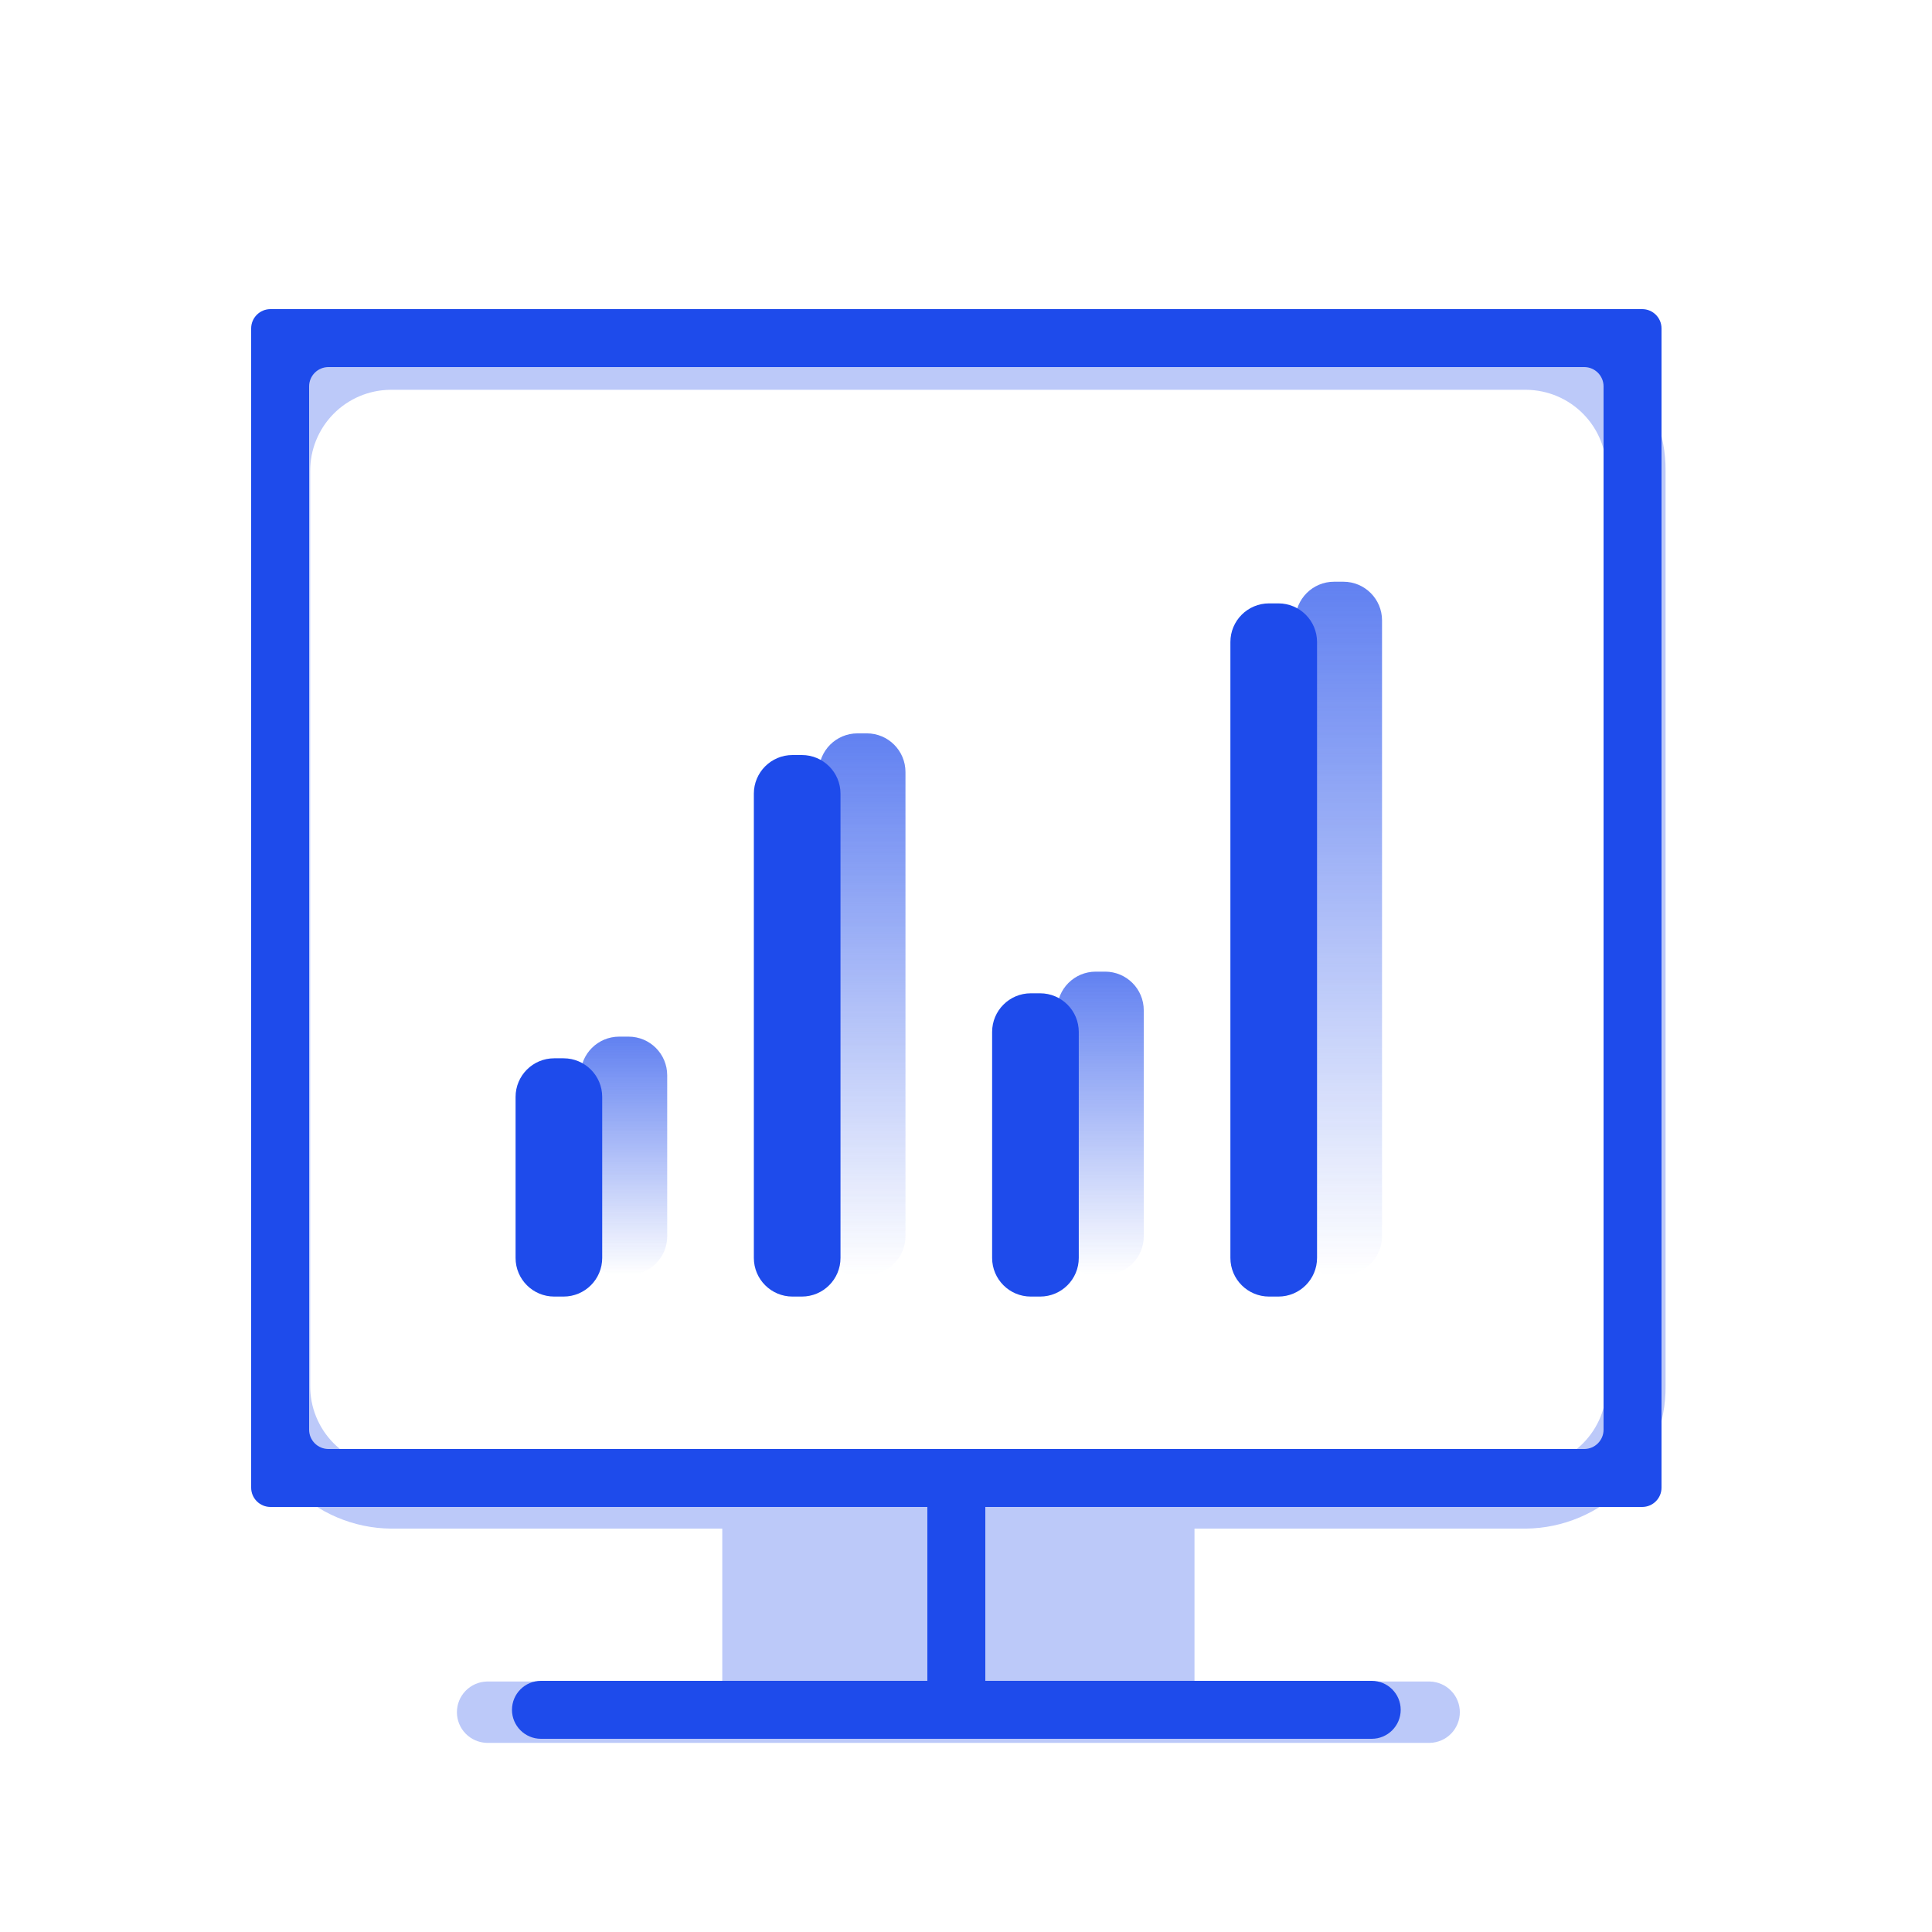
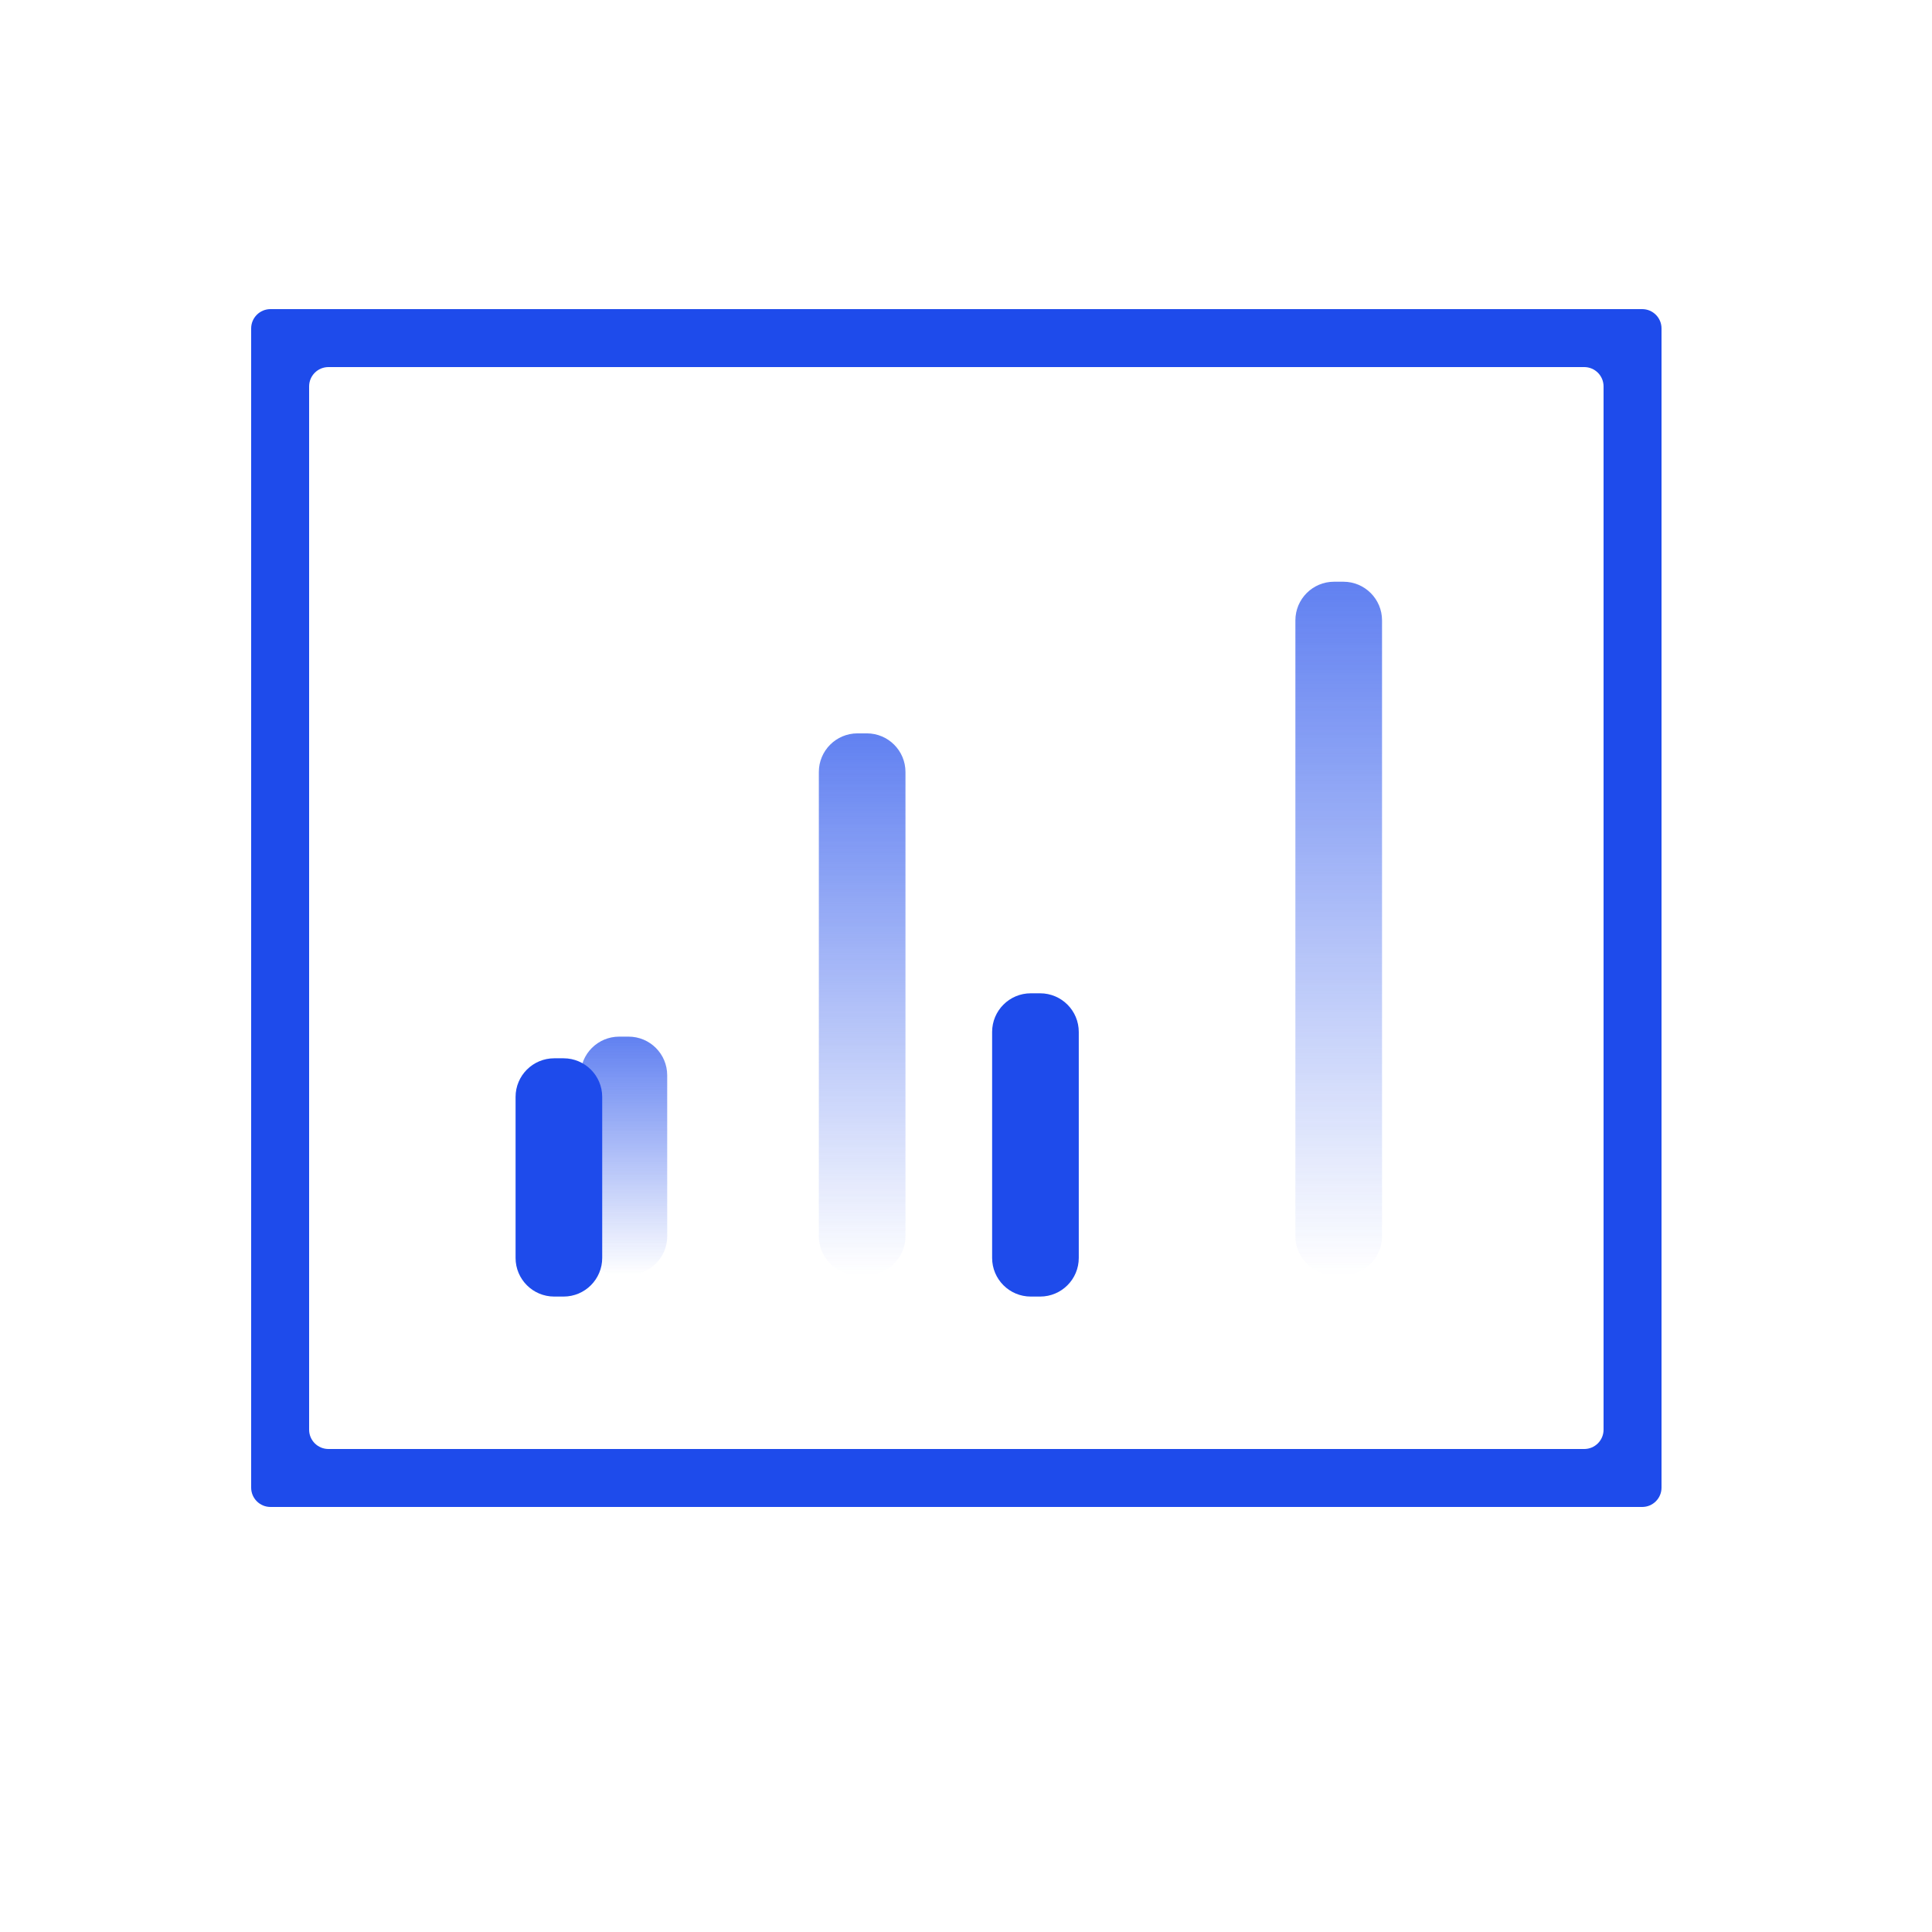
<svg xmlns="http://www.w3.org/2000/svg" width="100" height="100" viewBox="0 0 100 100" fill="none">
-   <path opacity="0.3" fill-rule="evenodd" clip-rule="evenodd" d="M15.096 19.184C16.452 17.804 18.3 17.019 20.234 17H78.976C80.91 17.019 82.758 17.804 84.114 19.184C85.472 20.565 86.225 22.429 86.209 24.366L86.209 24.374V71.745L86.209 71.753C86.226 73.691 85.472 75.555 84.114 76.937C82.758 78.317 80.91 79.102 78.975 79.121H61.827V87.036H74.024C74.433 87.049 74.822 87.22 75.108 87.513C75.399 87.809 75.561 88.208 75.561 88.623C75.561 89.039 75.399 89.437 75.108 89.734C74.822 90.027 74.433 90.197 74.024 90.21H25.187C24.778 90.197 24.389 90.027 24.103 89.734C23.812 89.437 23.65 89.039 23.65 88.623C23.65 88.208 23.812 87.809 24.103 87.513C24.389 87.22 24.778 87.049 25.187 87.036H37.384V79.121H20.234C18.3 79.102 16.451 78.317 15.095 76.937C13.737 75.555 12.984 73.691 13 71.753L13 71.745V24.374L13 24.366C12.984 22.429 13.738 20.565 15.096 19.184ZM81.951 21.428C82.728 22.218 83.159 23.284 83.152 24.391V71.73C83.159 72.838 82.727 73.902 81.95 74.692C81.172 75.483 80.111 75.933 79.001 75.943L78.993 75.944H20.217L20.209 75.943C19.099 75.934 18.038 75.484 17.259 74.693C16.482 73.903 16.049 72.838 16.056 71.731V24.388C16.049 23.281 16.482 22.216 17.259 21.426C18.038 20.635 19.099 20.185 20.209 20.176L20.217 20.176H78.993L79.001 20.176C80.112 20.186 81.173 20.636 81.951 21.428Z" fill="#1E4BEB" />
  <g opacity="0.7">
    <path d="M32.534 53.656H32.049C30.945 53.656 30.049 54.551 30.049 55.656V63.989C30.049 65.093 30.945 65.989 32.049 65.989H32.534C33.639 65.989 34.534 65.093 34.534 63.989V55.656C34.534 54.551 33.639 53.656 32.534 53.656Z" fill="url(#paint0_linear_412_9047)" />
    <path d="M44.867 37.959H44.383C43.278 37.959 42.383 38.854 42.383 39.959V63.989C42.383 65.093 43.278 65.989 44.383 65.989H44.867C45.972 65.989 46.867 65.093 46.867 63.989V39.959C46.867 38.854 45.972 37.959 44.867 37.959Z" fill="url(#paint1_linear_412_9047)" />
-     <path d="M57.201 50.292H56.716C55.611 50.292 54.716 51.187 54.716 52.292V63.989C54.716 65.094 55.611 65.989 56.716 65.989H57.201C58.306 65.989 59.201 65.094 59.201 63.989V52.292C59.201 51.187 58.306 50.292 57.201 50.292Z" fill="url(#paint2_linear_412_9047)" />
    <path d="M69.534 30.11H69.049C67.945 30.11 67.049 31.006 67.049 32.11V63.989C67.049 65.094 67.945 65.989 69.049 65.989H69.534C70.639 65.989 71.534 65.094 71.534 63.989V32.11C71.534 31.006 70.639 30.11 69.534 30.11Z" fill="url(#paint3_linear_412_9047)" />
  </g>
  <path d="M29.17 54.777H28.686C27.581 54.777 26.686 55.672 26.686 56.777V65.11C26.686 66.215 27.581 67.11 28.686 67.11H29.17C30.275 67.11 31.17 66.215 31.17 65.11V56.777C31.17 55.672 30.275 54.777 29.17 54.777Z" fill="#1E4BEB" />
-   <path d="M41.504 39.08H41.019C39.914 39.08 39.019 39.975 39.019 41.08V65.11C39.019 66.215 39.914 67.11 41.019 67.11H41.504C42.608 67.11 43.504 66.215 43.504 65.11V41.08C43.504 39.975 42.608 39.08 41.504 39.08Z" fill="#1E4BEB" />
  <path d="M53.837 51.413H53.352C52.248 51.413 51.352 52.309 51.352 53.413V65.11C51.352 66.215 52.248 67.11 53.352 67.11H53.837C54.942 67.11 55.837 66.215 55.837 65.11V53.413C55.837 52.309 54.942 51.413 53.837 51.413Z" fill="#1E4BEB" />
-   <path d="M66.17 31.231H65.686C64.581 31.231 63.685 32.127 63.685 33.231V65.11C63.685 66.215 64.581 67.11 65.686 67.11H66.17C67.275 67.11 68.17 66.215 68.17 65.11V33.231C68.17 32.127 67.275 31.231 66.17 31.231Z" fill="#1E4BEB" />
  <path fill-rule="evenodd" clip-rule="evenodd" d="M14 16C13.448 16 13 16.448 13 17V77C13 77.552 13.448 78 14 78H85C85.552 78 86 77.552 86 77V17C86 16.448 85.552 16 85 16H14ZM82 19C82.552 19 83 19.448 83 20V74C83 74.552 82.552 75 82 75H17C16.448 75 16 74.552 16 74V20C16 19.448 16.448 19 17 19H82Z" fill="#1E4BEB" />
-   <path d="M51 77H48V87H28C27.172 87 26.5 87.672 26.5 88.5C26.5 89.328 27.172 90 28 90H71C71.828 90 72.5 89.328 72.5 88.5C72.5 87.672 71.828 87 71 87H51V77Z" fill="#1E4BEB" />
  <defs>
    <linearGradient id="paint0_linear_412_9047" x1="32.292" y1="53.656" x2="32.292" y2="65.989" gradientUnits="userSpaceOnUse">
      <stop stop-color="#1E4BEB" />
      <stop offset="1" stop-color="#1E4BEB" stop-opacity="0" />
    </linearGradient>
    <linearGradient id="paint1_linear_412_9047" x1="44.625" y1="37.959" x2="44.625" y2="65.989" gradientUnits="userSpaceOnUse">
      <stop stop-color="#1E4BEB" />
      <stop offset="1" stop-color="#1E4BEB" stop-opacity="0" />
    </linearGradient>
    <linearGradient id="paint2_linear_412_9047" x1="56.959" y1="50.292" x2="56.959" y2="65.989" gradientUnits="userSpaceOnUse">
      <stop stop-color="#1E4BEB" />
      <stop offset="1" stop-color="#1E4BEB" stop-opacity="0" />
    </linearGradient>
    <linearGradient id="paint3_linear_412_9047" x1="69.292" y1="30.11" x2="69.292" y2="65.989" gradientUnits="userSpaceOnUse">
      <stop stop-color="#1E4BEB" />
      <stop offset="1" stop-color="#1E4BEB" stop-opacity="0" />
    </linearGradient>
  </defs>
</svg>